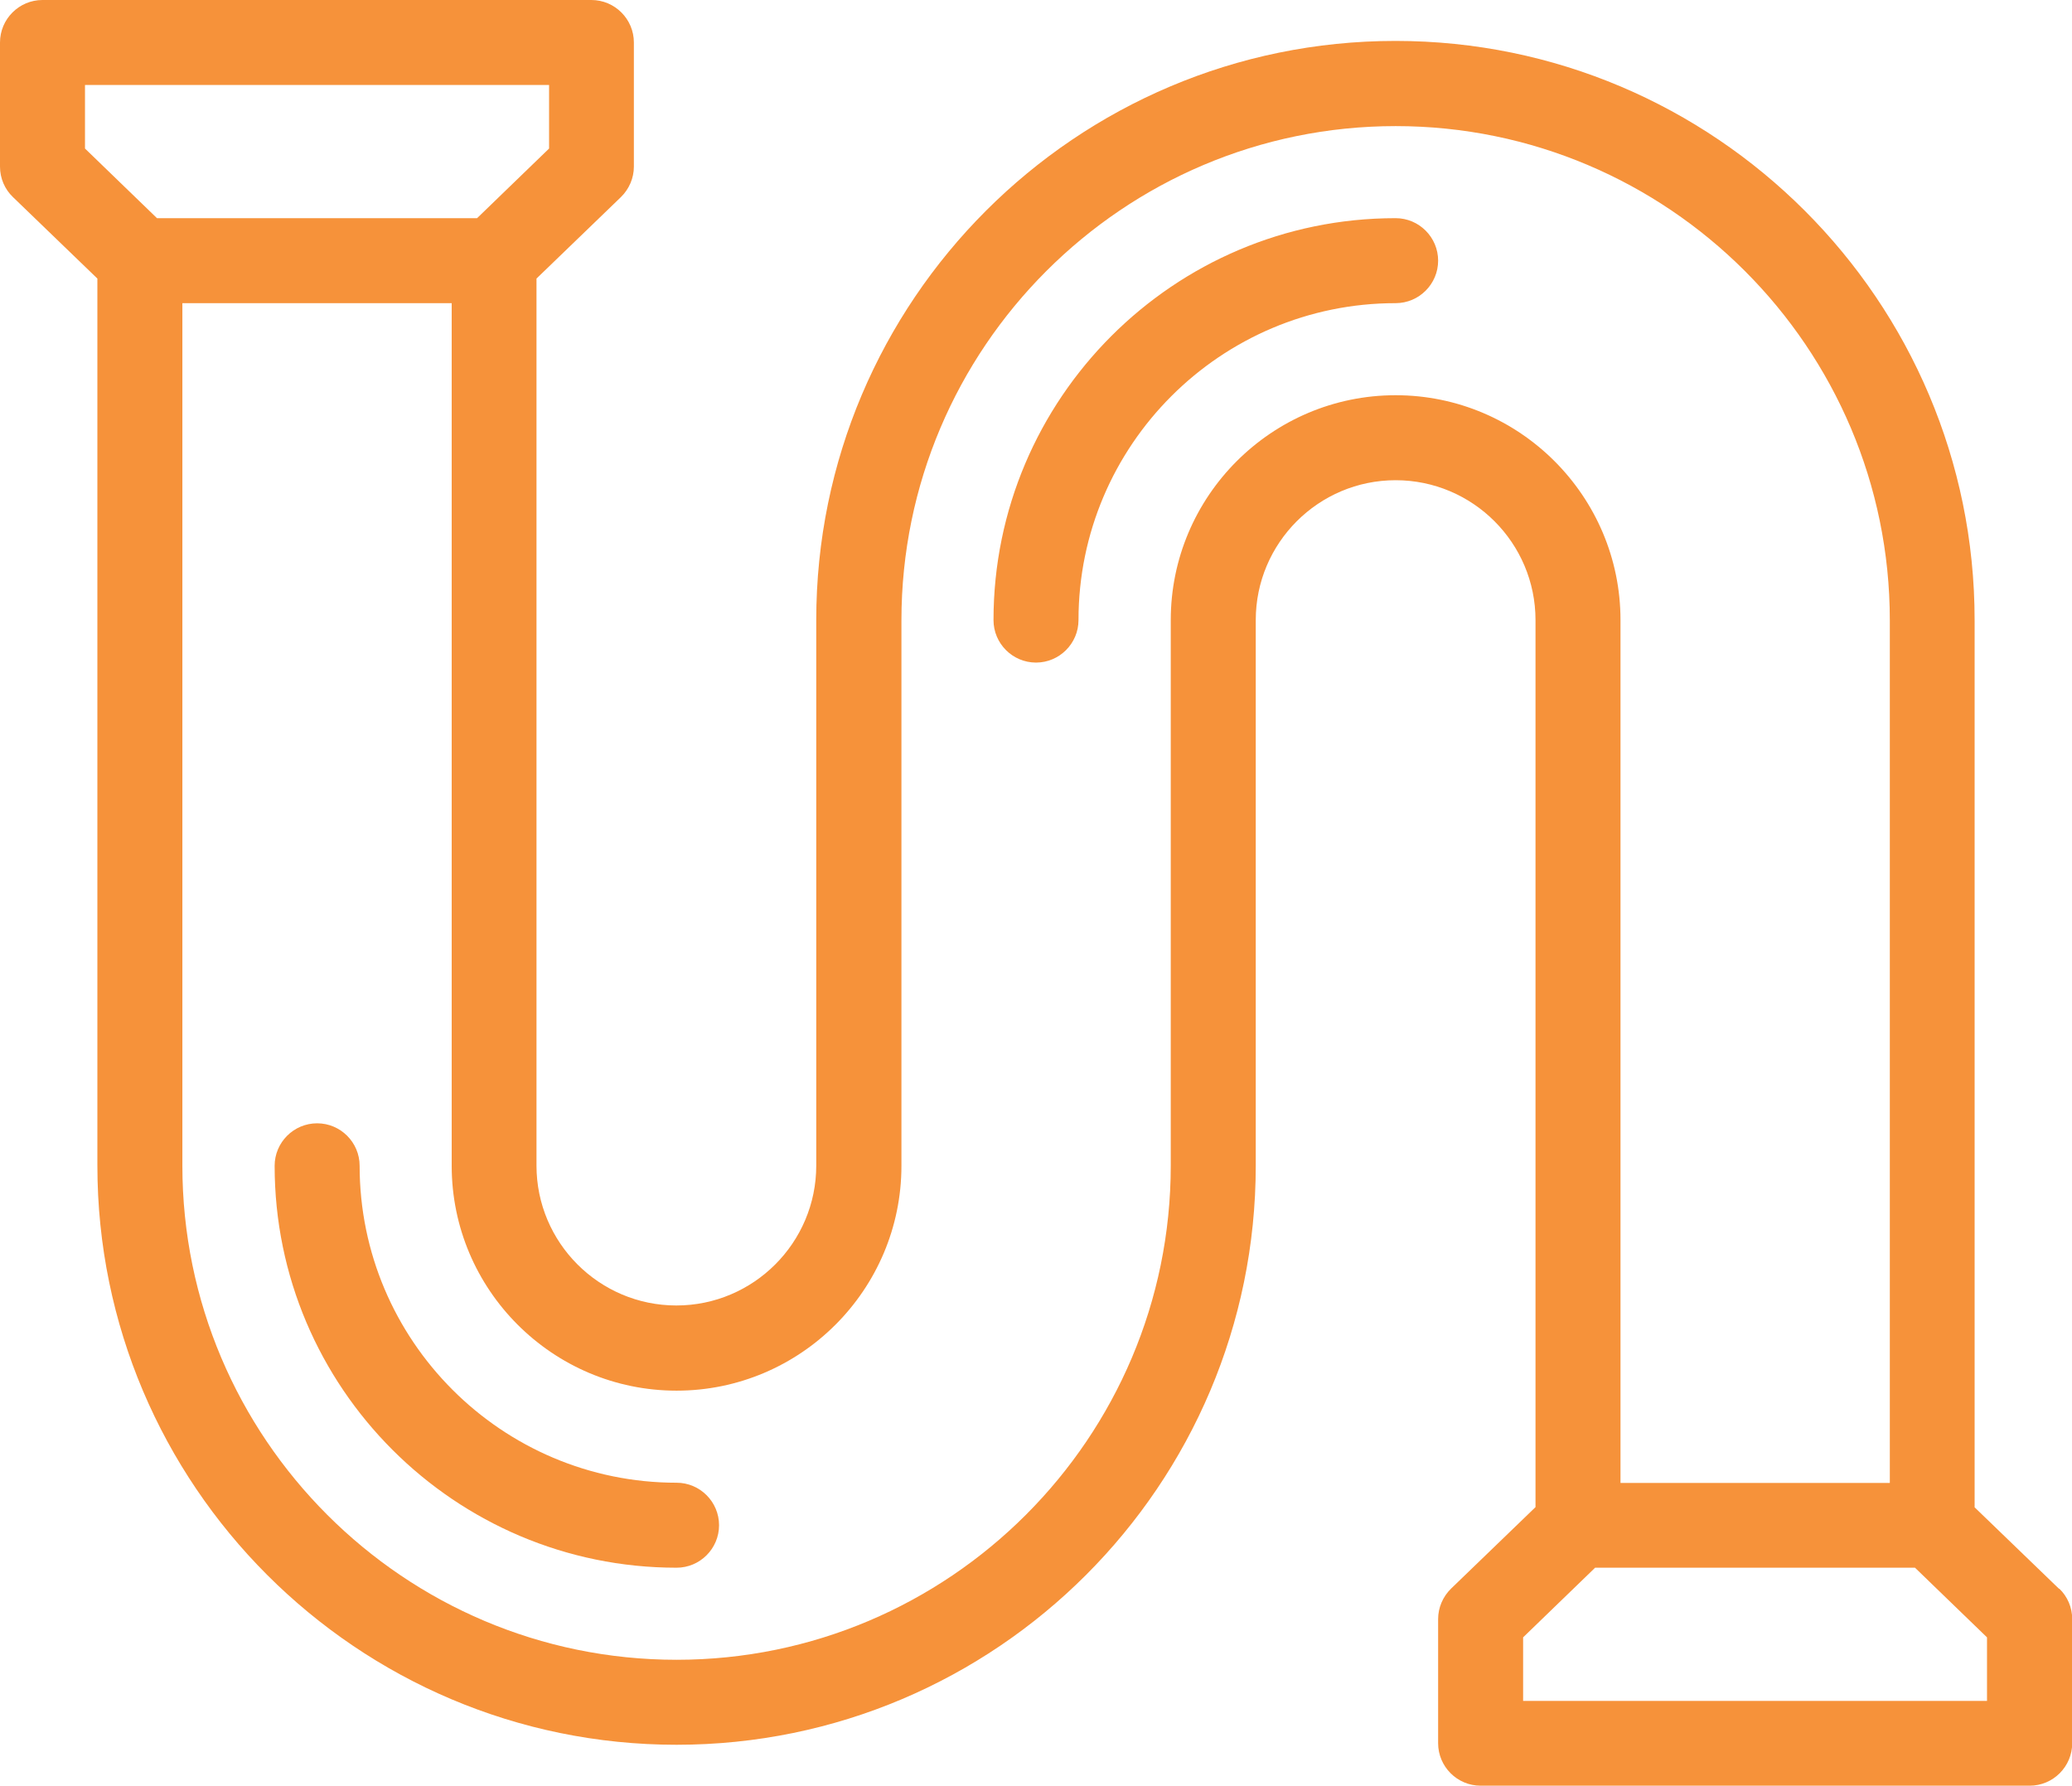
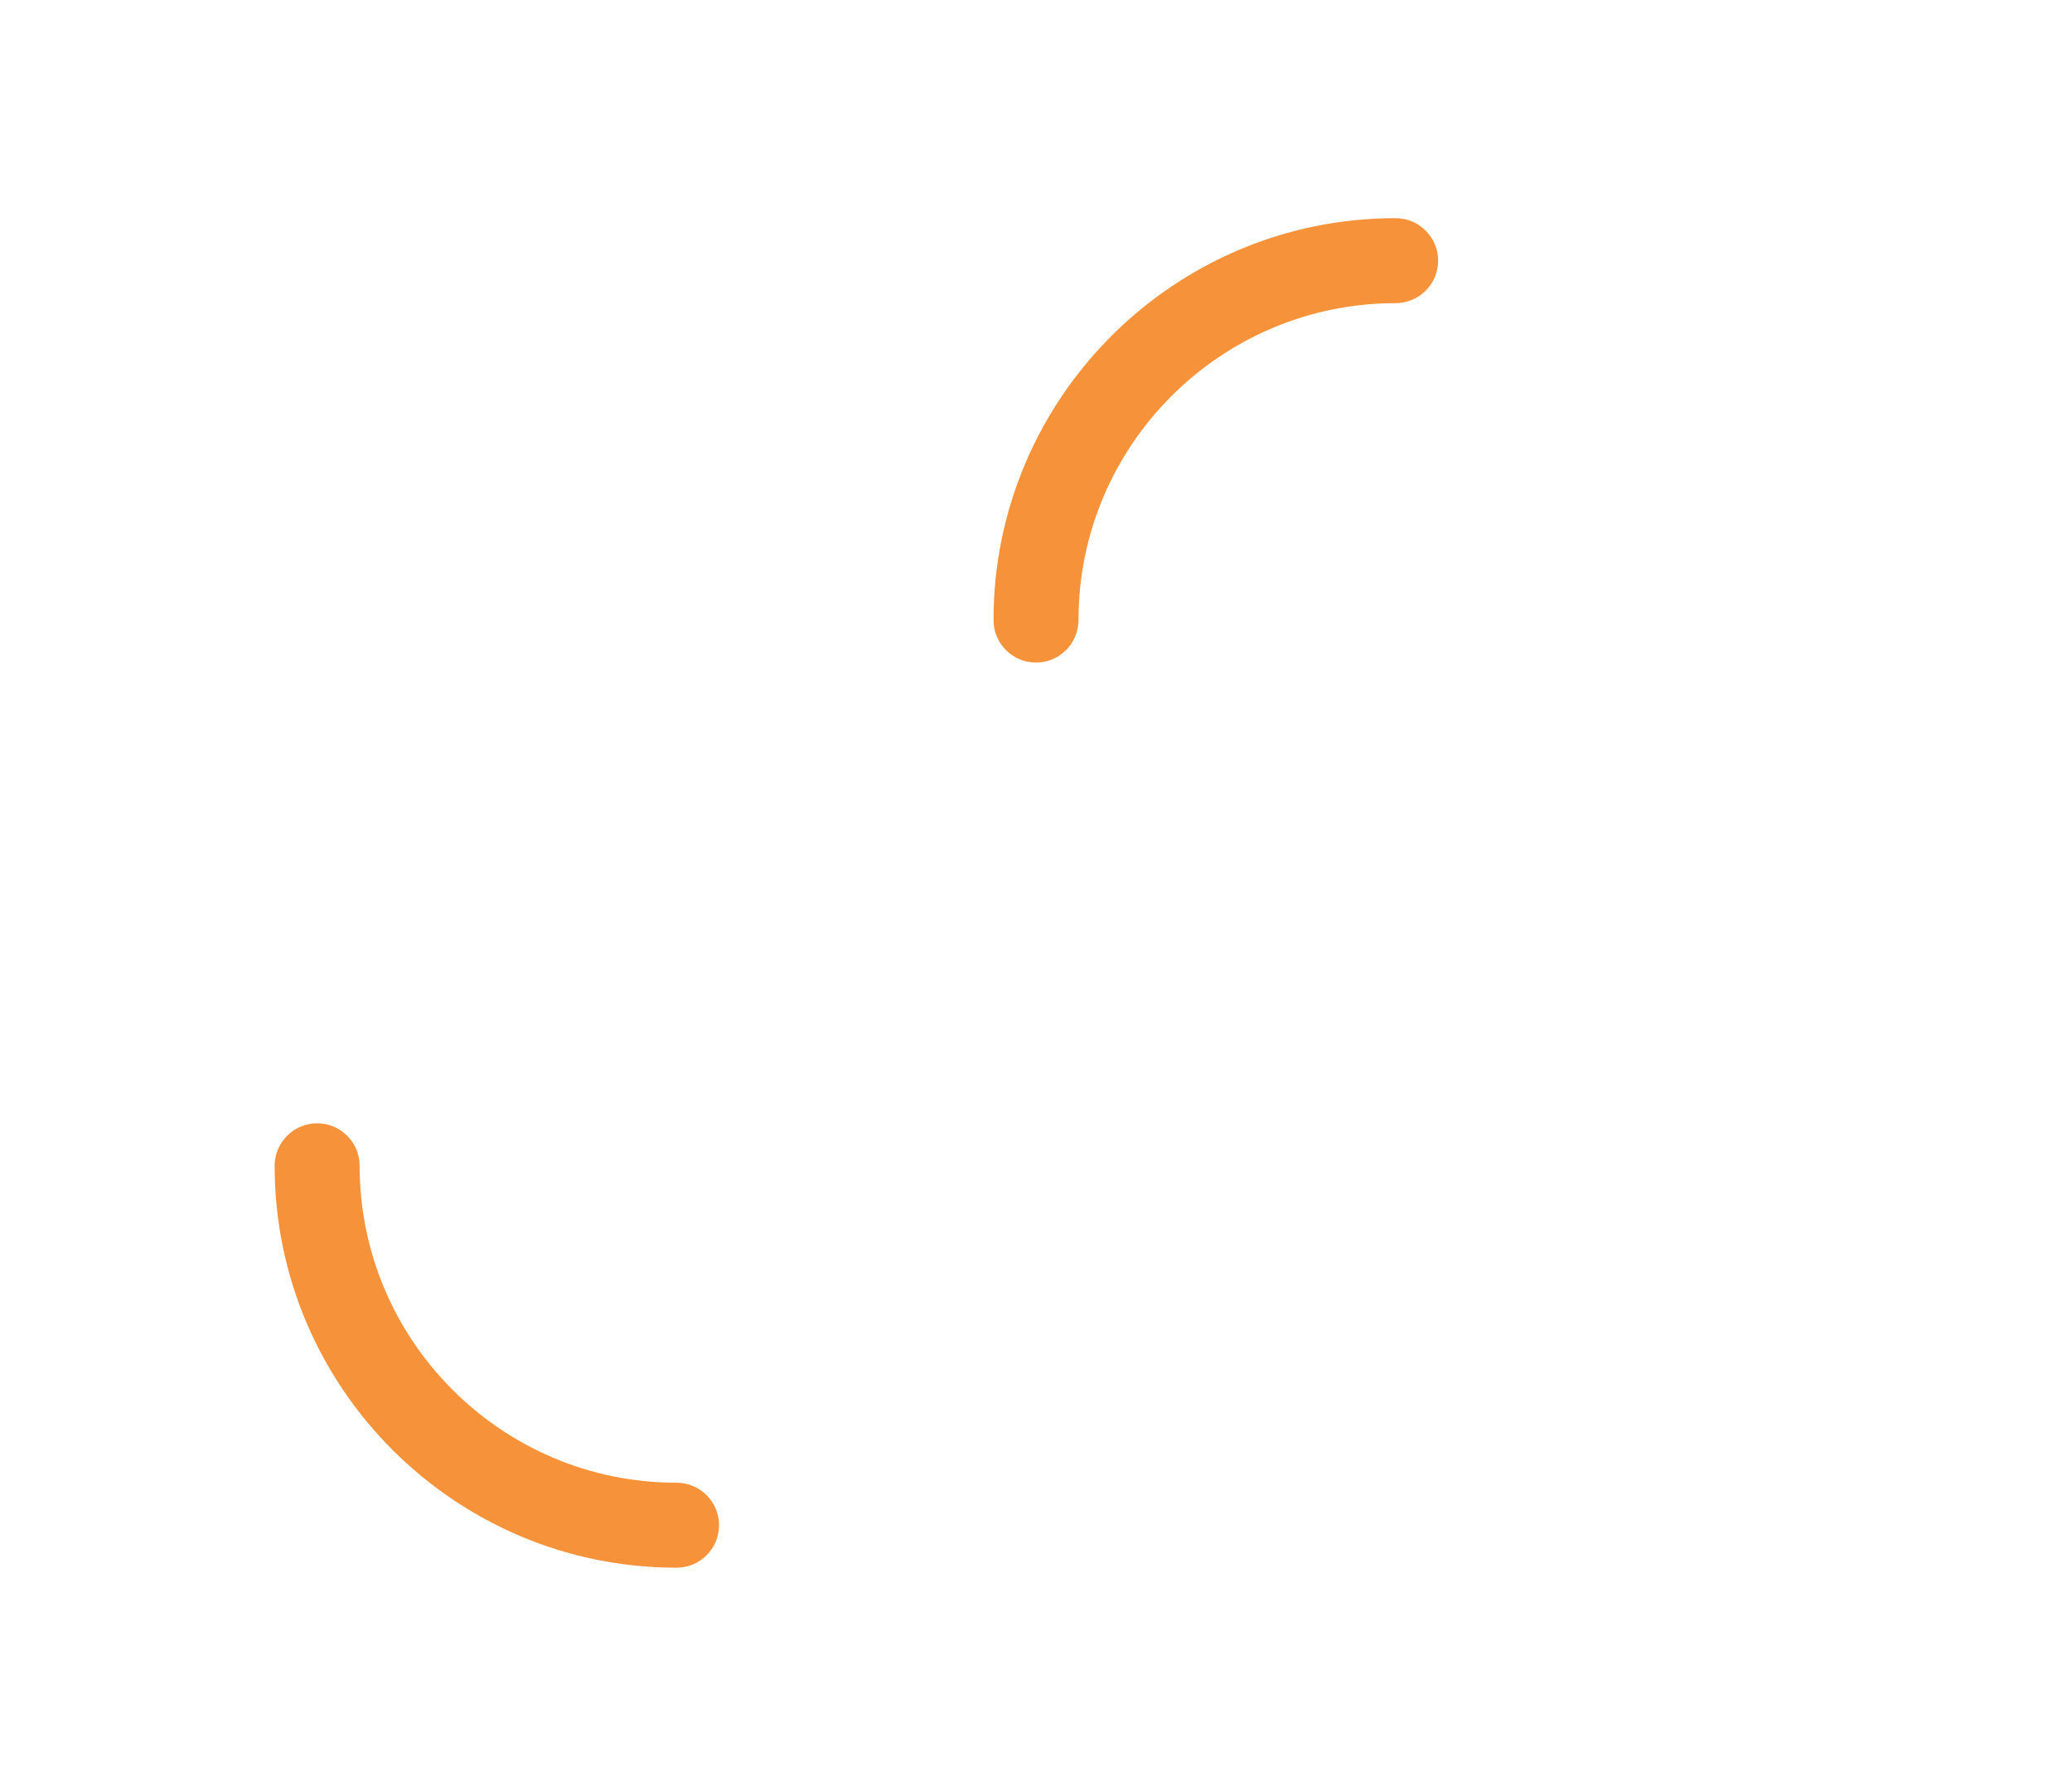
<svg xmlns="http://www.w3.org/2000/svg" id="Layer_2" viewBox="0 0 105.32 90.78">
  <defs>
    <style>.cls-1{fill:#f6923a;stroke-width:0px;}</style>
  </defs>
  <g id="icon6">
    <path class="cls-1" d="m34.39,75.37c-8.89,0-16.11-7.23-16.11-16.11,0-1.19-.97-2.16-2.16-2.16s-2.16.97-2.16,2.16c0,11.27,9.17,20.43,20.43,20.43,1.19,0,2.16-.97,2.16-2.16s-.97-2.16-2.16-2.16Z" />
    <path class="cls-1" d="m70.93,11.09c-11.27,0-20.43,9.17-20.43,20.43,0,1.19.97,2.16,2.16,2.16s2.16-.97,2.16-2.16c0-8.89,7.23-16.11,16.12-16.11,1.19,0,2.16-.97,2.16-2.16s-.97-2.16-2.16-2.16Z" />
-     <path class="cls-1" d="m104.66,80.76l-4.29-4.14V31.52c0-16.23-13.2-29.44-29.44-29.44s-29.44,13.2-29.44,29.44v27.73c0,3.92-3.19,7.11-7.11,7.11s-7.11-3.19-7.11-7.11V14.16l4.29-4.14c.42-.41.66-.97.66-1.55V2.16c0-1.19-.97-2.16-2.16-2.16H2.16C.97,0,0,.97,0,2.16v6.31c0,.59.24,1.15.66,1.55l4.29,4.14v45.09c0,16.23,13.2,29.44,29.44,29.44s29.44-13.2,29.44-29.44v-27.73c0-3.92,3.19-7.11,7.11-7.11s7.11,3.19,7.11,7.11v45.09l-4.29,4.14c-.42.41-.66.97-.66,1.55v6.31c0,1.19.97,2.16,2.16,2.16h27.91c1.19,0,2.16-.97,2.16-2.16v-6.31c0-.59-.24-1.15-.66-1.55ZM4.32,4.32h23.59v3.23l-3.66,3.54H7.98l-3.66-3.54v-3.23Zm66.62,15.77c-6.3,0-11.43,5.13-11.43,11.43v27.73c0,13.85-11.27,25.12-25.12,25.12s-25.12-11.27-25.12-25.12V15.41h13.69v43.85c0,6.3,5.13,11.43,11.43,11.43s11.43-5.13,11.43-11.43v-27.73c0-13.85,11.27-25.12,25.12-25.12s25.12,11.27,25.12,25.12v43.85h-13.69V31.52c0-6.3-5.13-11.43-11.43-11.43Zm30.07,66.37h-23.59v-3.23l3.66-3.54h16.26l3.66,3.54v3.23Z" />
  </g>
</svg>